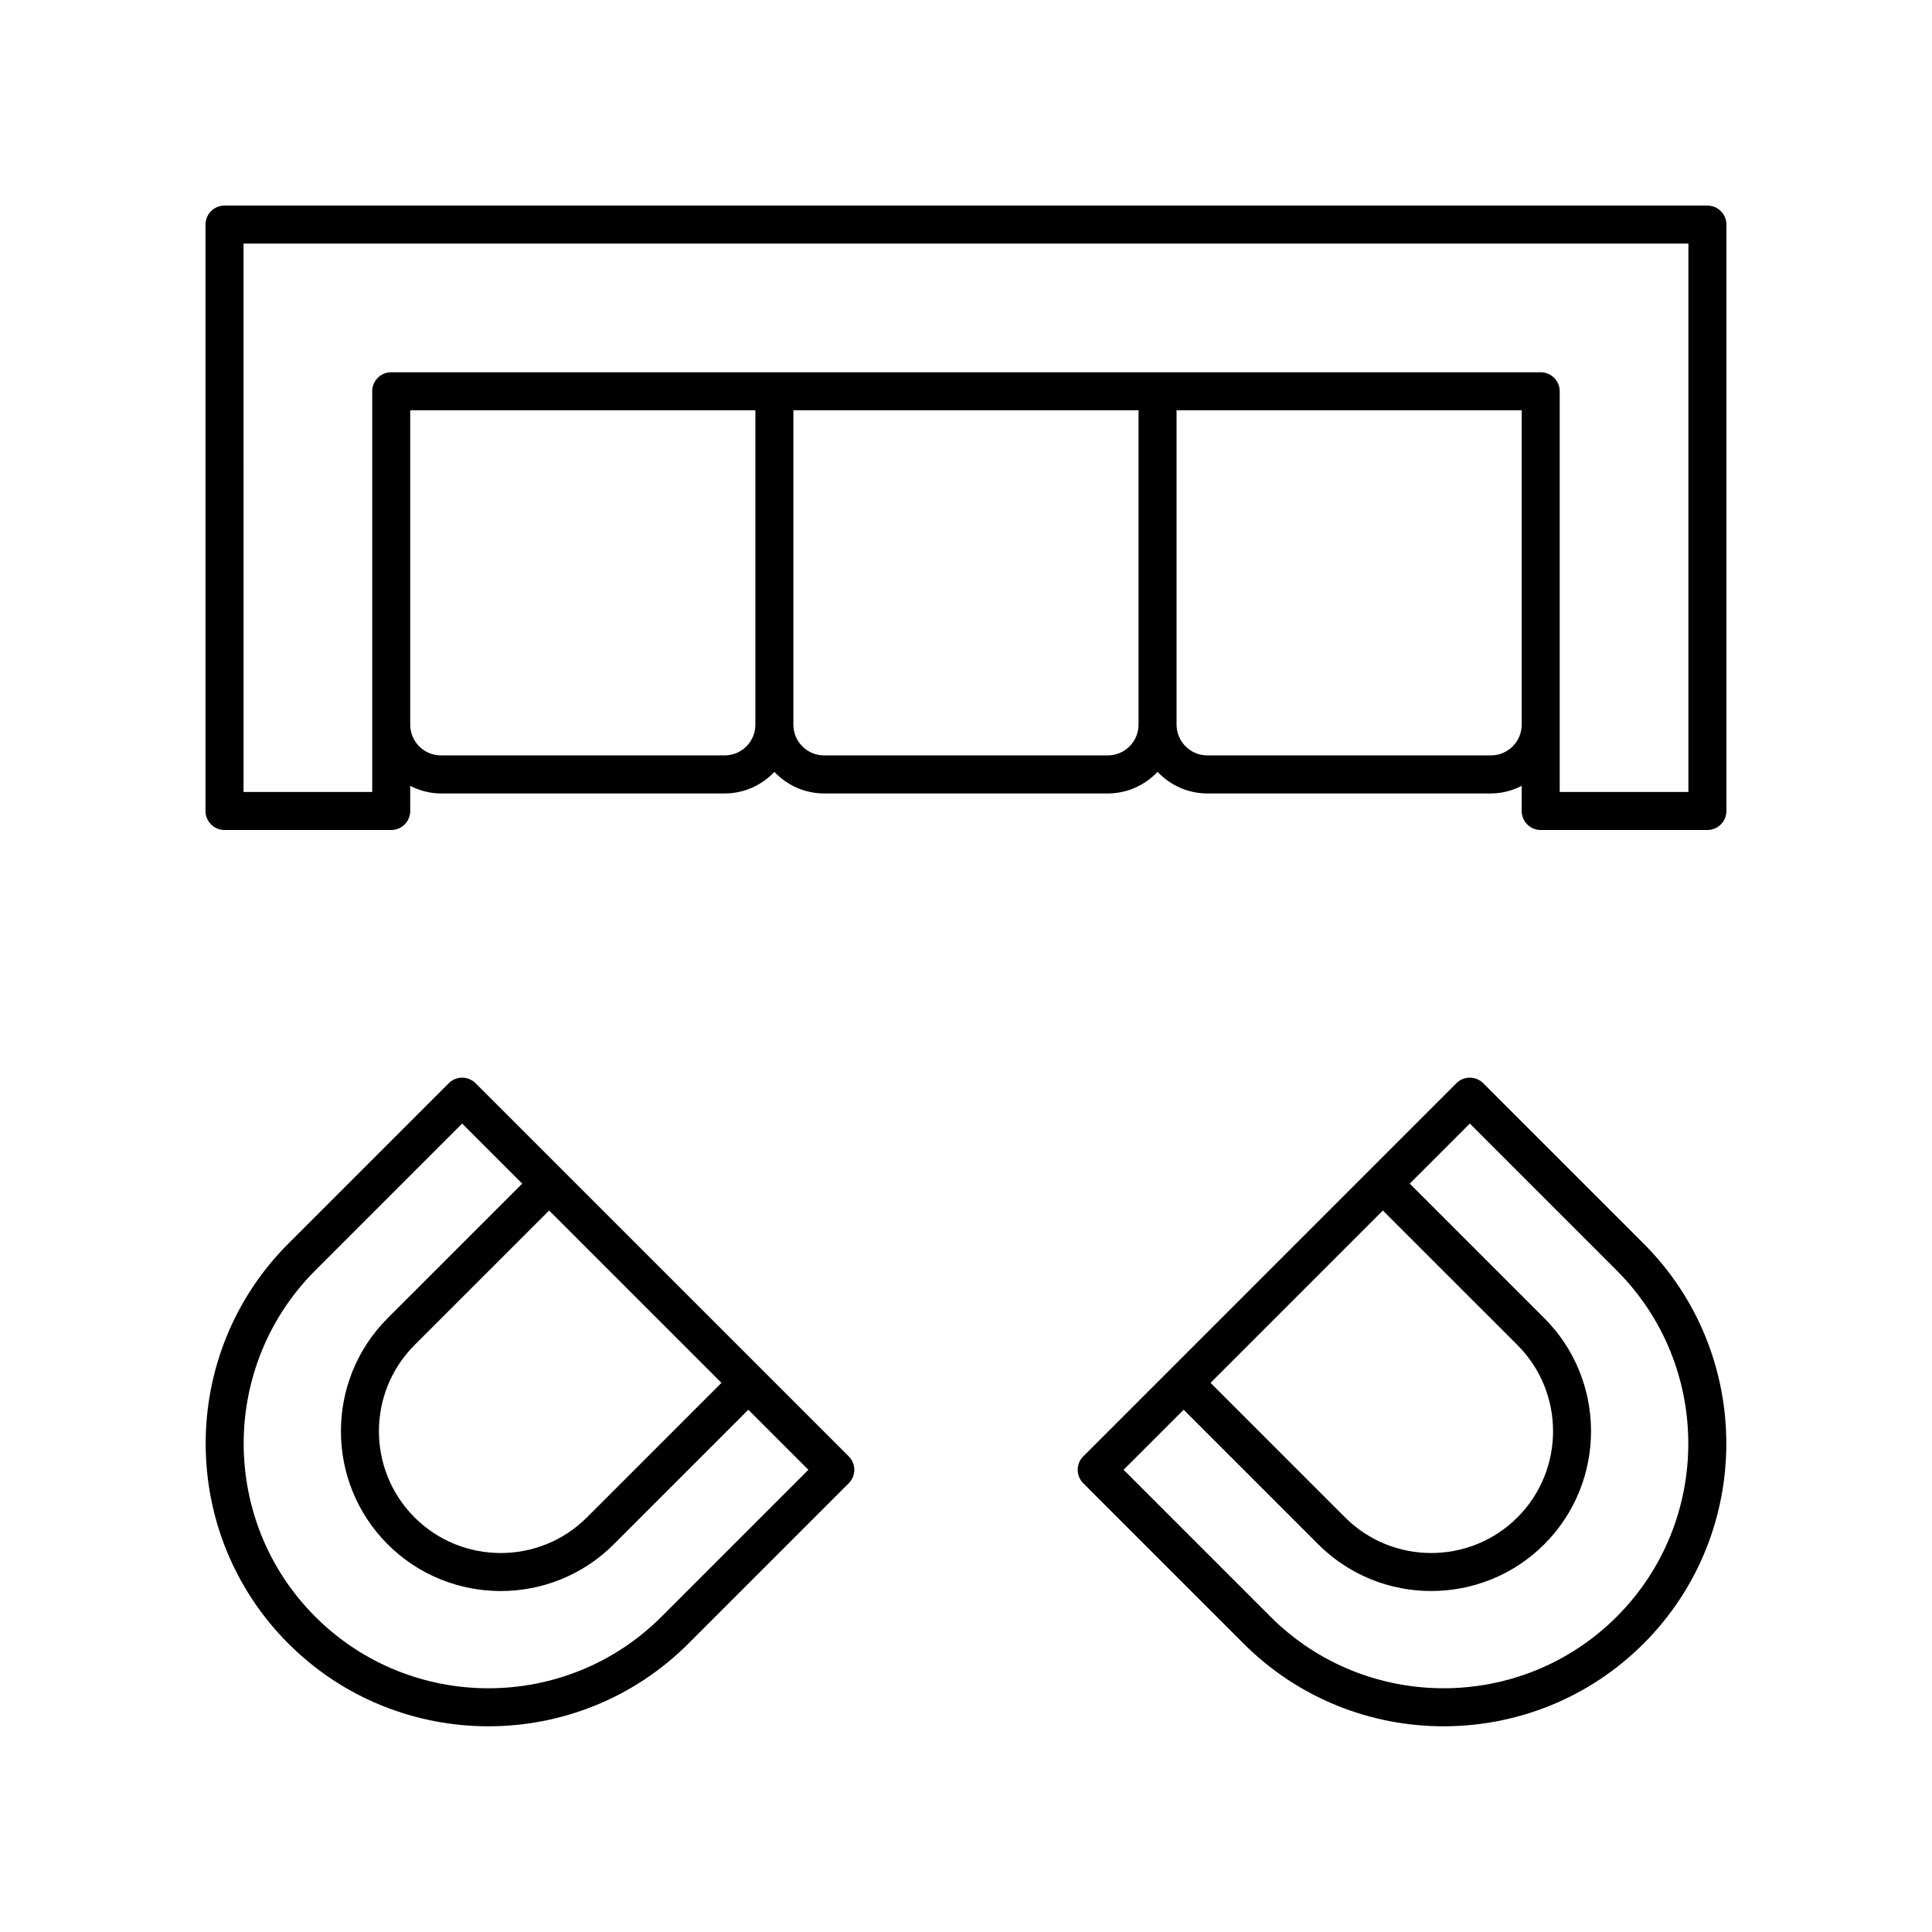
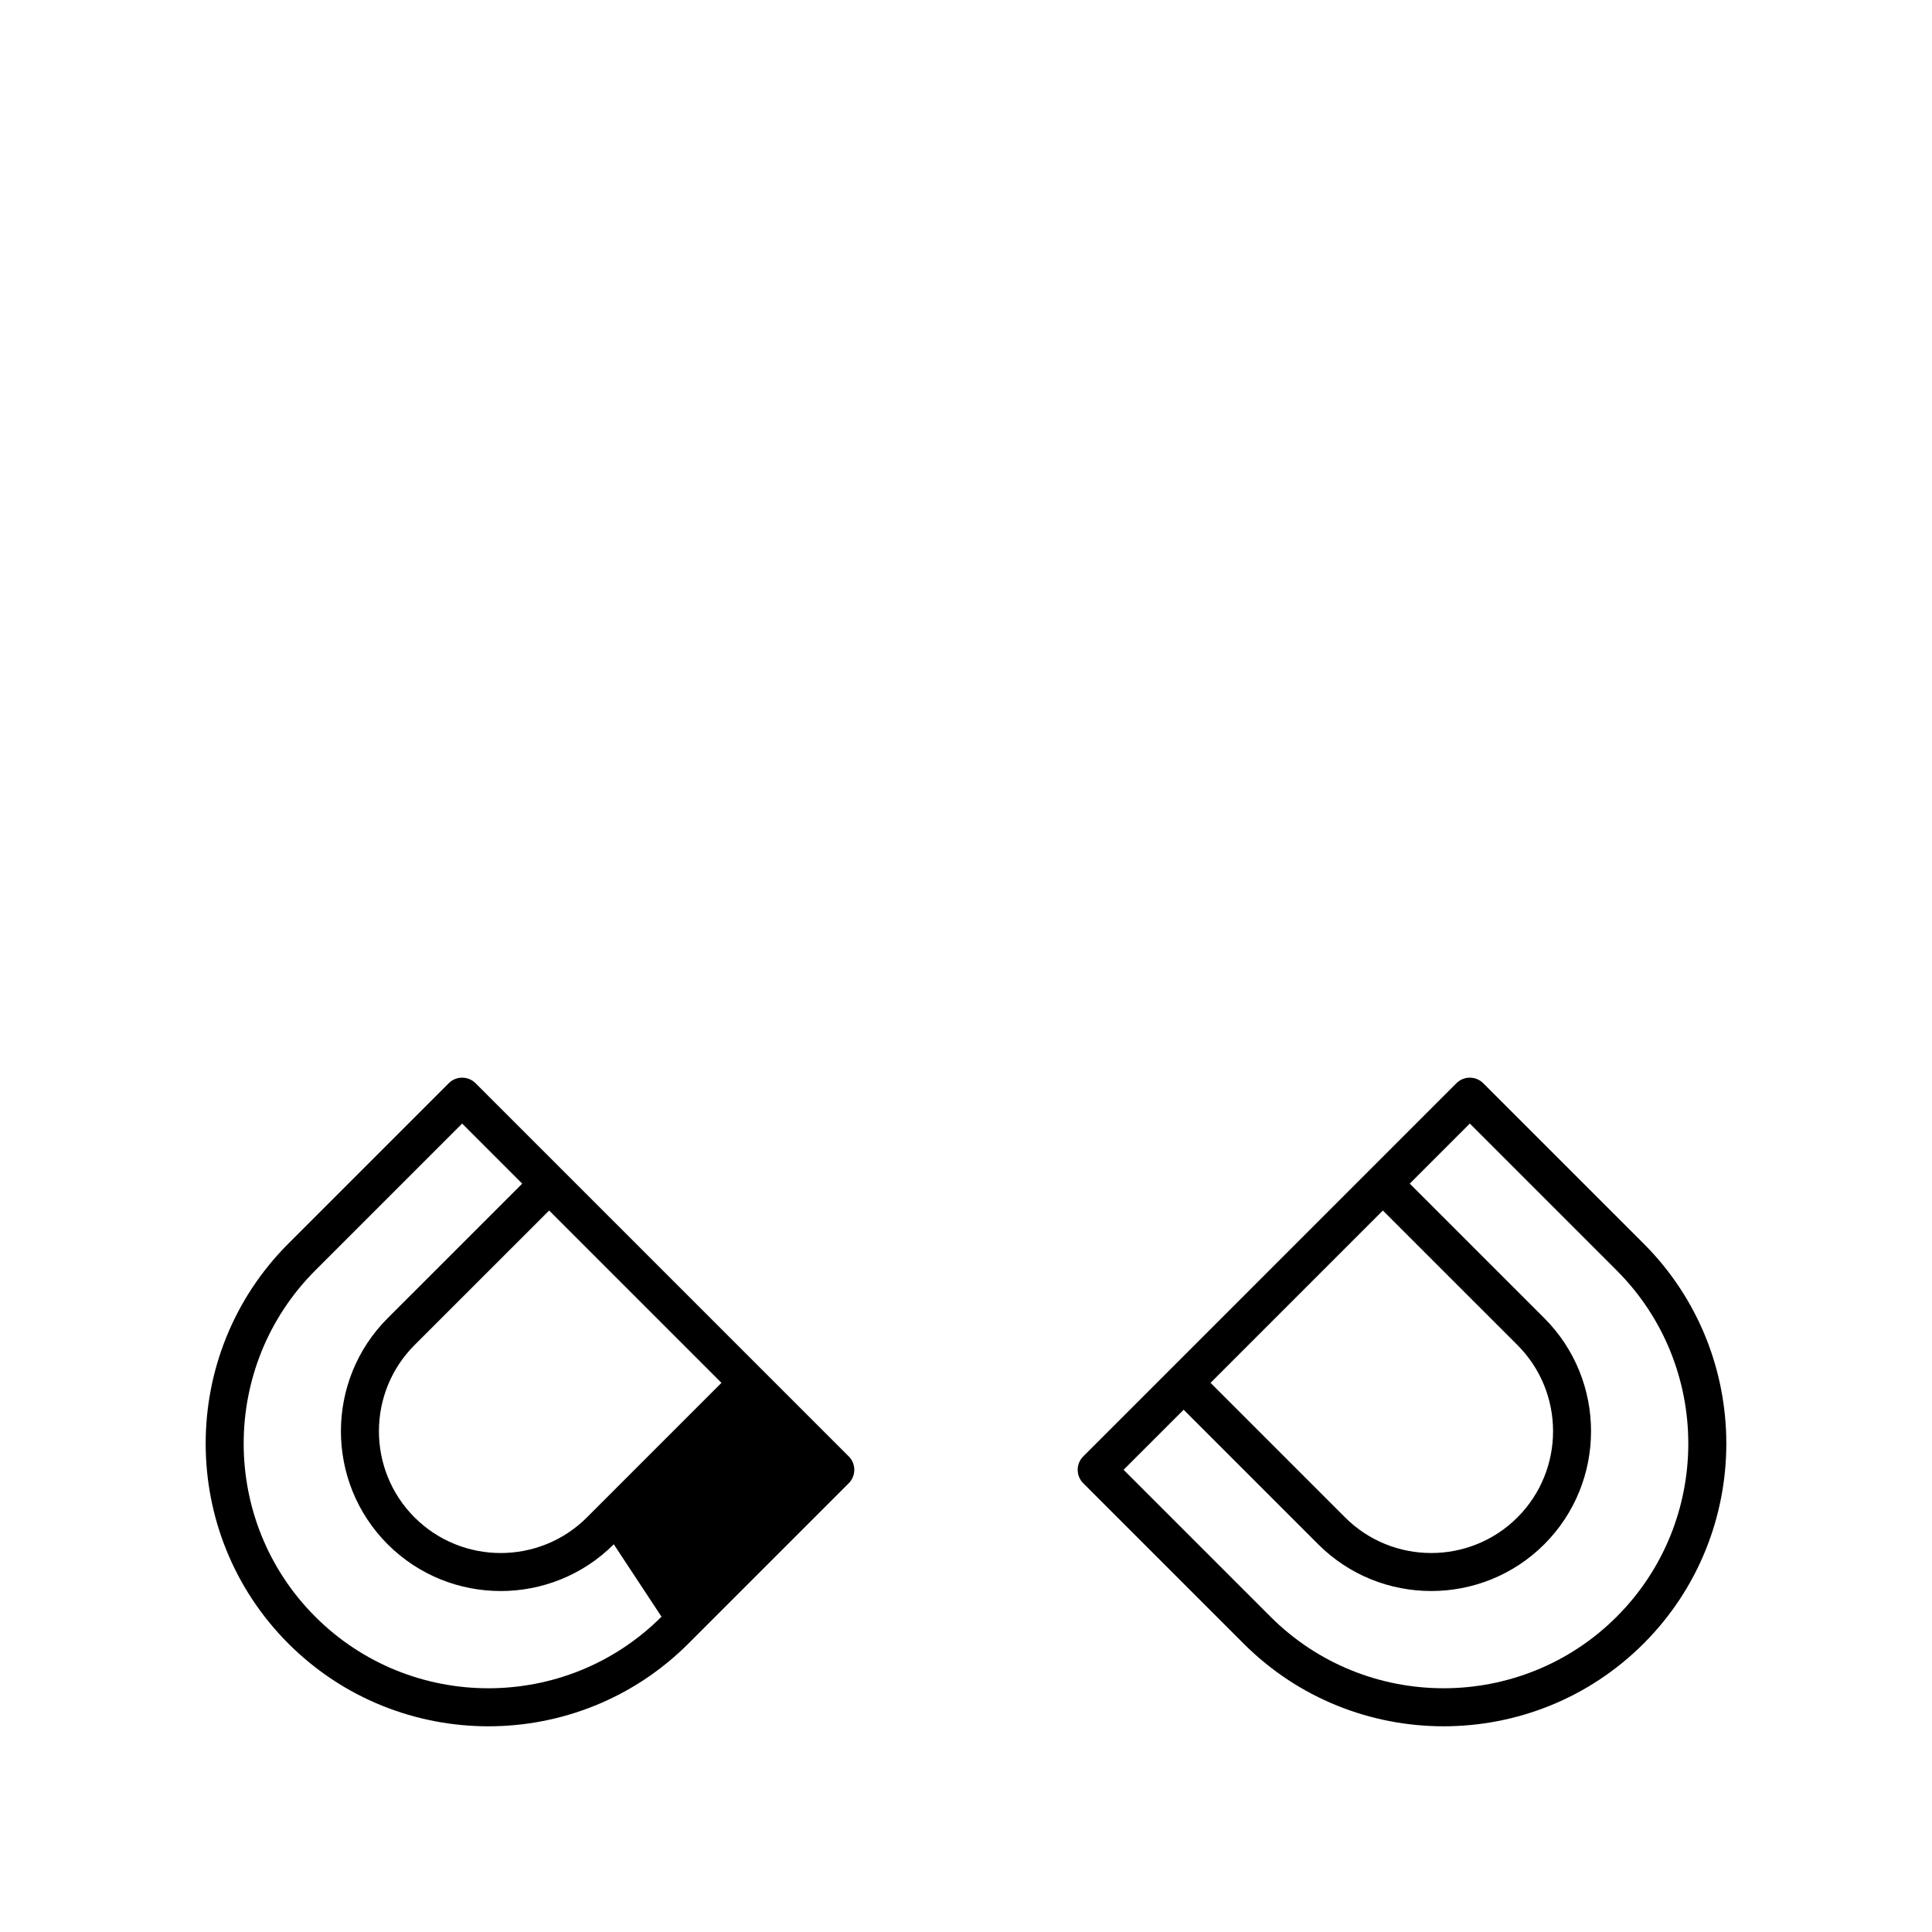
<svg xmlns="http://www.w3.org/2000/svg" fill="#000000" width="800px" height="800px" version="1.1" viewBox="144 144 512 512">
  <g>
-     <path d="m270.04 431.07c-1.969-1.969-5.156-1.969-7.125 0l-42.488 42.488c-29.227 29.227-29.227 76.777 0 106.01 14.613 14.613 33.809 21.918 53.004 21.918 19.199 0 38.391-7.305 53.004-21.918l42.488-42.488c1.969-1.969 1.969-5.156 0-7.125zm65.152 79.402-35.652 35.656c-12.594 12.586-33.082 12.586-45.676 0-12.59-12.594-12.59-33.082 0-45.676l35.656-35.652zm-15.887 61.969c-25.293 25.289-66.453 25.297-91.758 0-25.293-25.297-25.293-66.465 0-91.758l38.926-38.926 15.918 15.918-35.656 35.652c-16.516 16.52-16.516 43.406 0 59.926 8.262 8.262 19.109 12.387 29.961 12.387 10.848 0 21.703-4.129 29.961-12.387l35.652-35.656 15.918 15.918z" />
+     <path d="m270.04 431.07c-1.969-1.969-5.156-1.969-7.125 0l-42.488 42.488c-29.227 29.227-29.227 76.777 0 106.01 14.613 14.613 33.809 21.918 53.004 21.918 19.199 0 38.391-7.305 53.004-21.918l42.488-42.488c1.969-1.969 1.969-5.156 0-7.125zm65.152 79.402-35.652 35.656c-12.594 12.586-33.082 12.586-45.676 0-12.59-12.594-12.59-33.082 0-45.676l35.656-35.652zm-15.887 61.969c-25.293 25.289-66.453 25.297-91.758 0-25.293-25.297-25.293-66.465 0-91.758l38.926-38.926 15.918 15.918-35.656 35.652c-16.516 16.52-16.516 43.406 0 59.926 8.262 8.262 19.109 12.387 29.961 12.387 10.848 0 21.703-4.129 29.961-12.387z" />
    <path d="m537.08 431.07c-1.969-1.969-5.156-1.969-7.125 0l-98.879 98.883c-1.969 1.969-1.969 5.156 0 7.125l42.488 42.488c14.613 14.613 33.805 21.918 53.004 21.918 19.191 0 38.391-7.305 53.004-21.918 29.227-29.23 29.227-76.781 0-106.01zm-26.602 33.727 35.656 35.652c12.59 12.594 12.59 33.082 0 45.676-12.594 12.586-33.082 12.586-45.676 0l-35.652-35.656zm61.969 107.64c-25.297 25.297-66.469 25.289-91.758 0l-38.926-38.926 15.918-15.918 35.652 35.656c8.262 8.262 19.109 12.387 29.961 12.387 10.848 0 21.703-4.129 29.961-12.387 16.516-16.52 16.516-43.406 0-59.926l-35.656-35.652 15.918-15.918 38.926 38.926c25.297 25.293 25.297 66.457 0.004 91.758z" />
-     <path d="m596.48 198.48h-392.98c-2.785 0-5.039 2.254-5.039 5.039v155.4c0 2.785 2.254 5.039 5.039 5.039h44.176c2.785 0 5.039-2.254 5.039-5.039v-6.652c2.461 1.242 5.203 2.008 8.145 2.008h75.184c5.191 0 9.855-2.211 13.176-5.711 3.32 3.5 7.984 5.711 13.18 5.711h75.164c5.203 0 9.875-2.215 13.199-5.723 3.324 3.508 7.996 5.723 13.199 5.723h75.137c2.949 0 5.695-0.77 8.164-2.016v6.66c0 2.785 2.254 5.039 5.039 5.039l44.176-0.004c2.785 0 5.039-2.254 5.039-5.039v-155.4c0-2.785-2.254-5.035-5.039-5.035zm-260.44 145.71h-75.18c-4.492 0-8.145-3.652-8.145-8.145v-83.32h91.465v83.32c0 4.492-3.652 8.145-8.141 8.145zm101.52 0h-75.16c-4.492 0-8.145-3.652-8.145-8.145v-83.32h91.469v83.301c0 4.504-3.66 8.164-8.164 8.164zm101.54 0h-75.137c-4.5 0-8.164-3.66-8.164-8.164v-83.301h91.465v83.301c0 4.504-3.66 8.164-8.164 8.164zm52.34 9.684h-34.102v-106.18c0-2.785-2.254-5.039-5.039-5.039h-304.62c-2.785 0-5.039 2.254-5.039 5.039v106.18h-34.102l0.004-145.32h382.9z" />
  </g>
</svg>